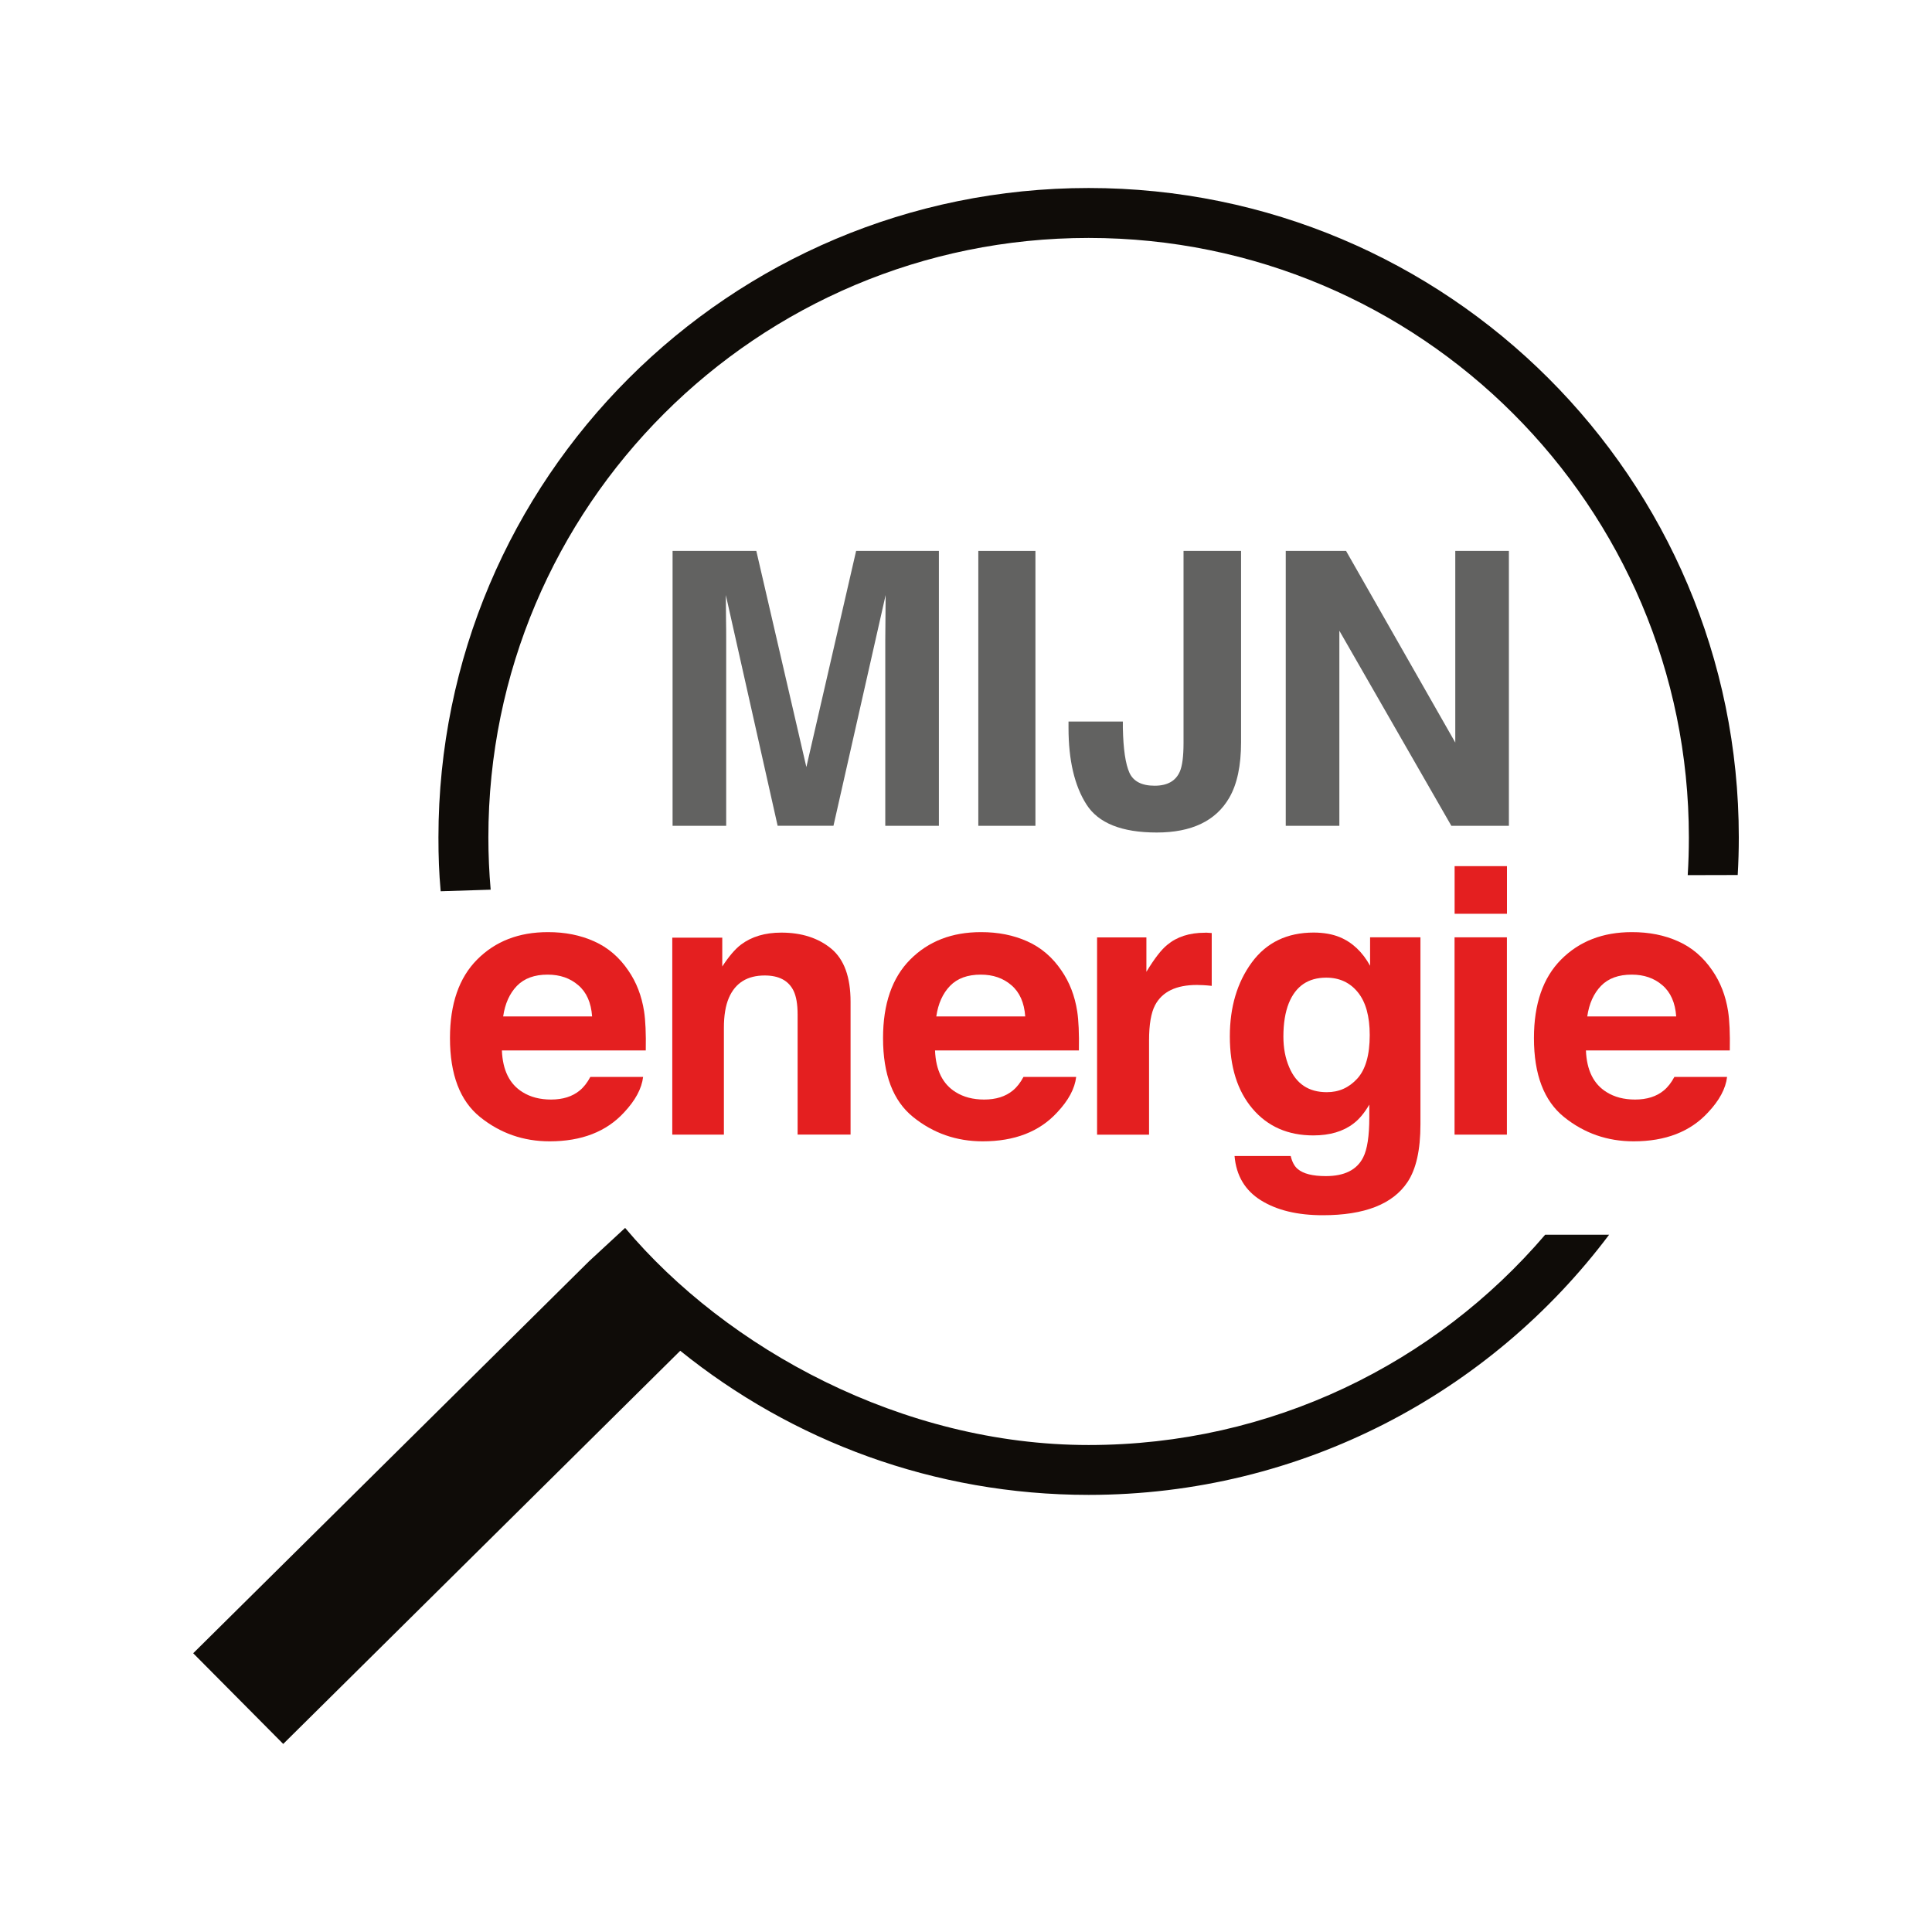
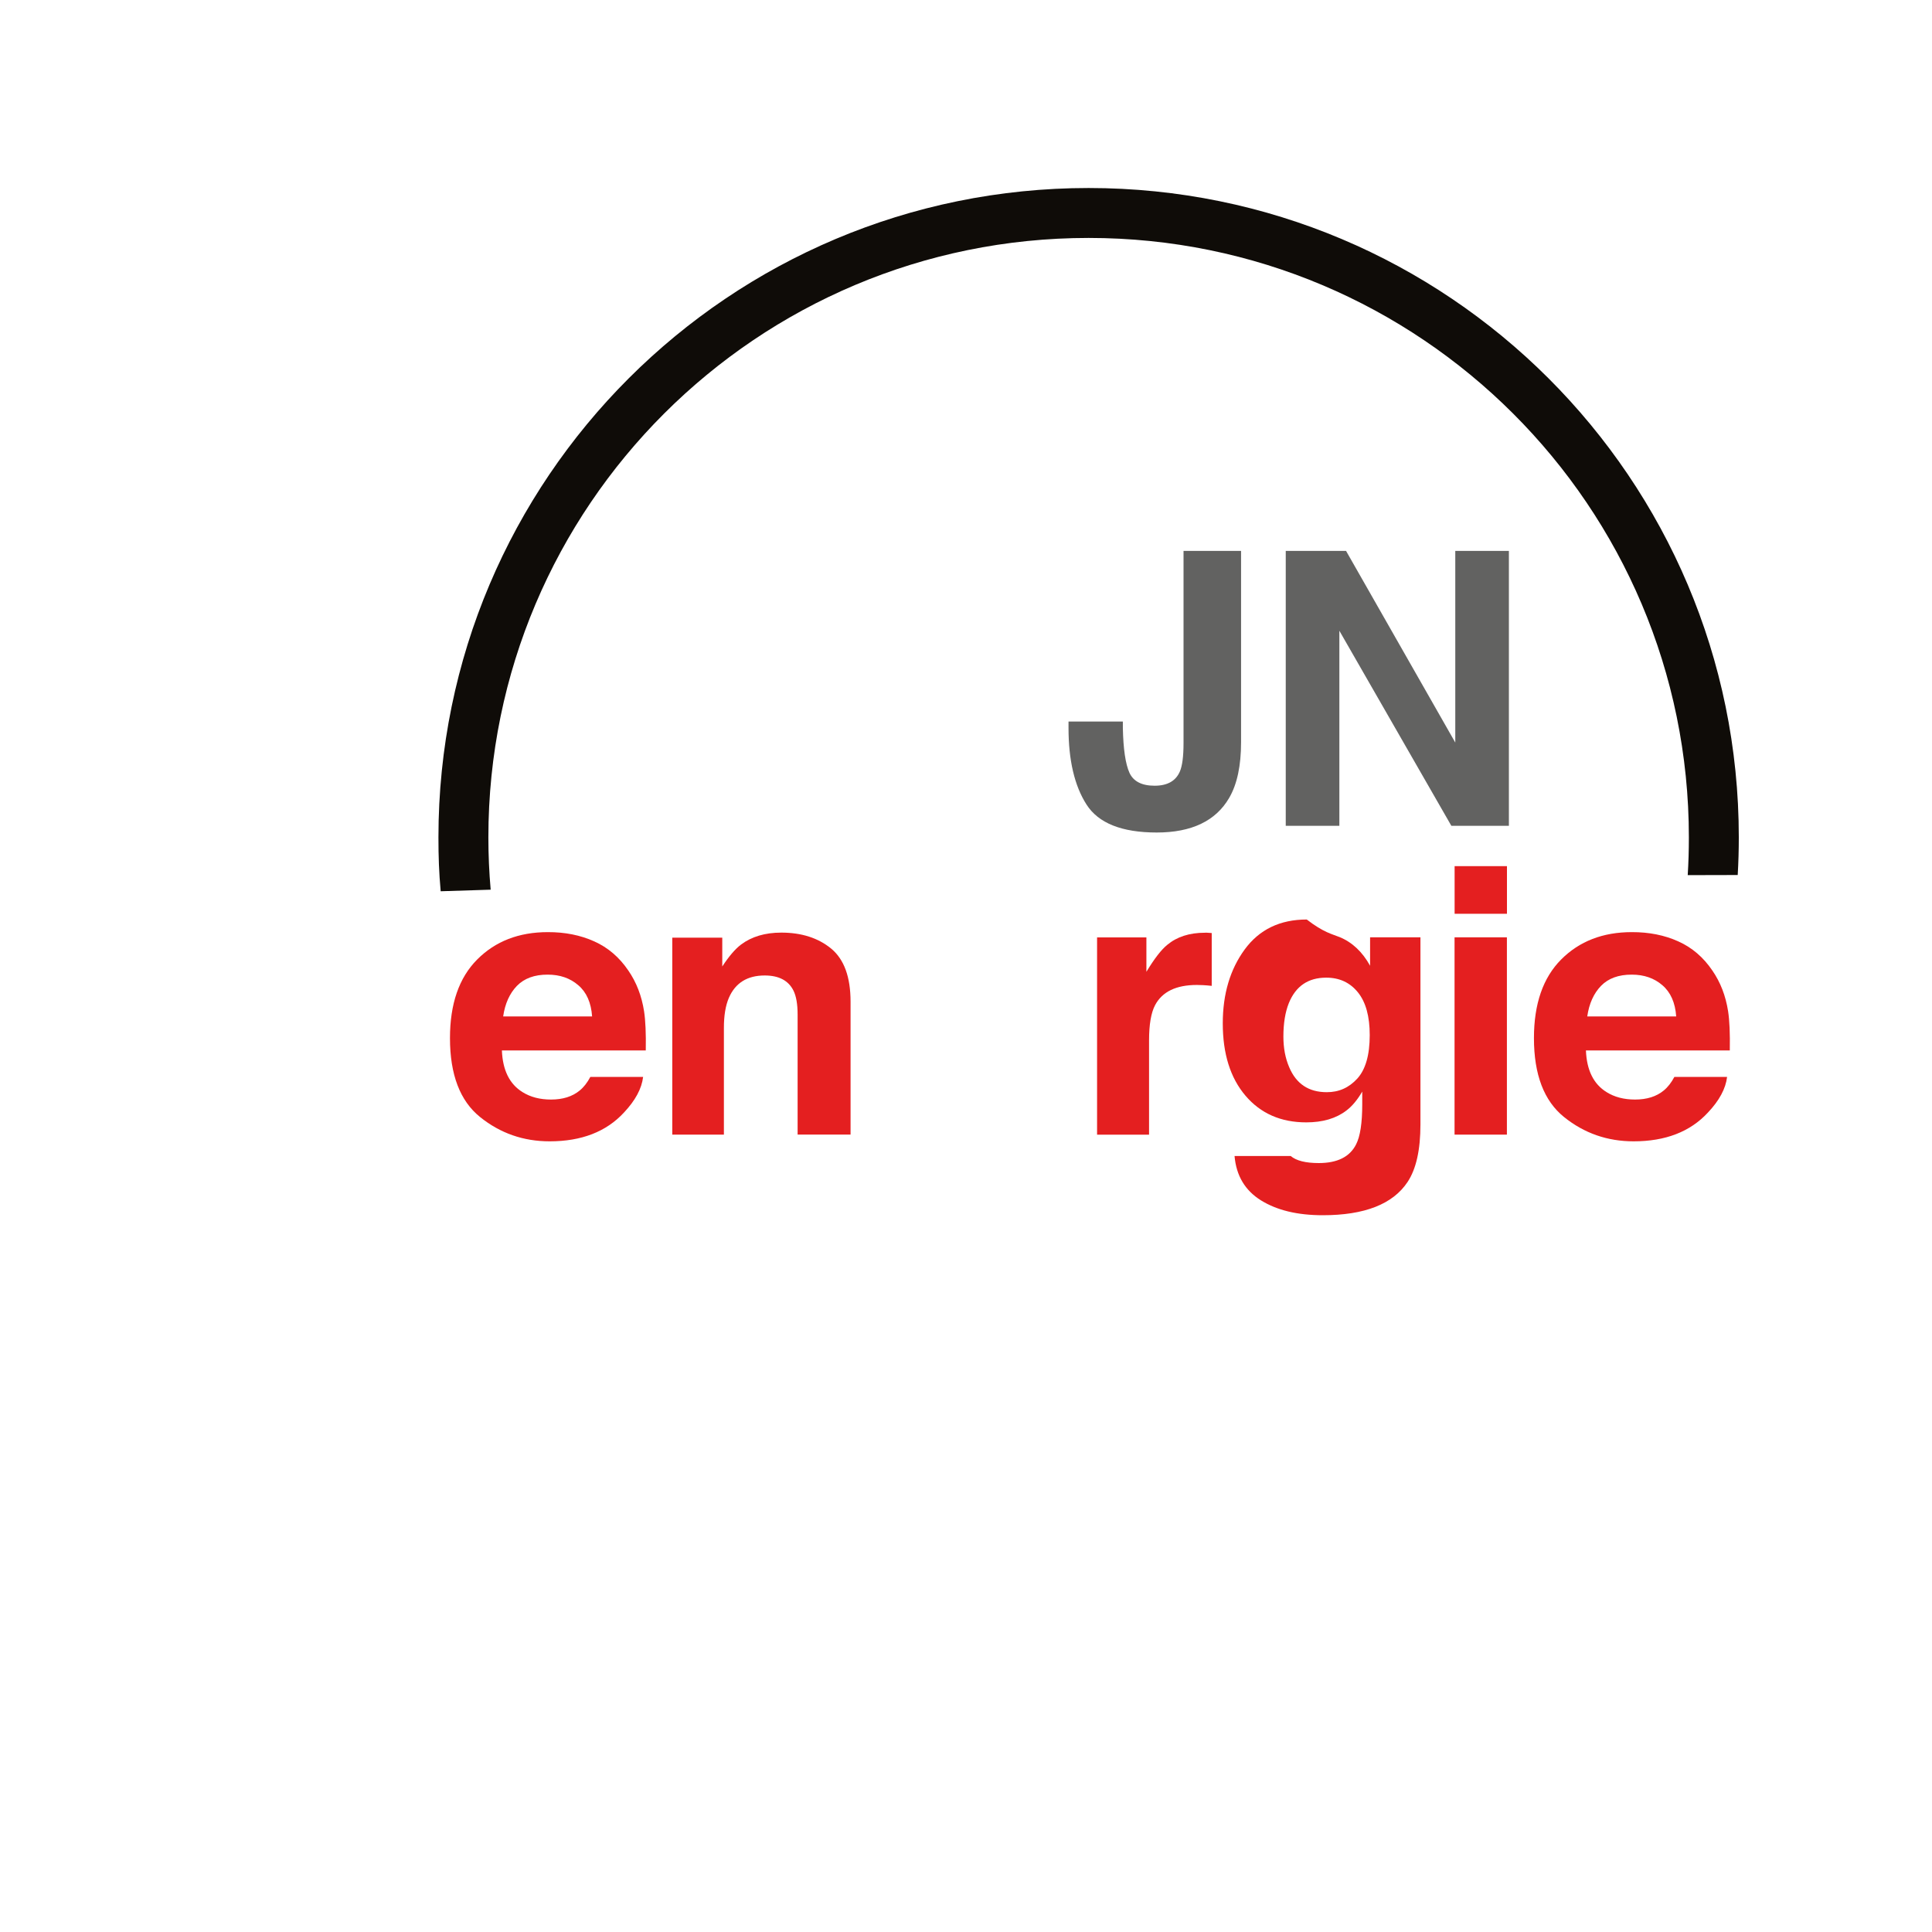
<svg xmlns="http://www.w3.org/2000/svg" version="1.1" x="0px" y="0px" width="320" height="320" viewBox="0 0 320 320" enable-background="new 0 0 320 320" xml:space="preserve">
  <path fill="#0F0C08" d="M81.27,147.36c-0.25-2.85-0.38-5.74-0.38-8.66c0-54.84,44.51-99.29,99.42-99.29  c54.91,0,99.42,44.45,99.42,99.29c0,2.15-0.06,4.14-0.19,6.25l8.28-0.02c0.12-2.06,0.18-4.14,0.18-6.24  c0-59.4-48.21-107.55-107.69-107.55c-59.48,0-107.69,48.15-107.69,107.55c0,3.23,0.09,5.78,0.37,8.93L81.27,147.36z" />
-   <path fill="#626261" d="M141.8,91.25h13.71v45.53h-8.88v-30.8c0-0.88,0.01-2.12,0.03-3.72c0.01-1.6,0.03-2.83,0.03-3.7l-8.64,38.21  h-9.25l-8.58-38.21c0,0.87,0.01,2.1,0.03,3.7c0.03,1.6,0.03,2.83,0.03,3.72v30.8h-8.88V91.25h13.87l8.29,35.8L141.8,91.25z" />
-   <rect x="162.04" y="91.25" fill="#626261" width="9.46" height="45.53" />
  <path fill="#626261" d="M185.98,119.51v1.05c0.07,3.52,0.44,5.99,1.09,7.43c0.65,1.43,2.04,2.15,4.17,2.15  c2.11,0,3.5-0.78,4.18-2.35c0.4-0.92,0.61-2.49,0.61-4.7V91.25h9.53v31.69c0,3.87-0.65,6.94-1.96,9.2  c-2.22,3.83-6.23,5.75-12.01,5.75c-5.79,0-9.67-1.55-11.64-4.65c-1.98-3.1-2.97-7.33-2.97-12.68v-1.05H185.98z" />
  <polygon fill="#626261" points="212.96,91.25 222.95,91.25 241.04,122.99 241.04,91.25 249.92,91.25 249.92,136.78 240.39,136.78   221.84,104.47 221.84,136.78 212.96,136.78 " />
  <path fill="#E41F20" d="M137.67,157.12c2.14,1.77,3.21,4.7,3.21,8.8v22h-8.77v-19.88c0-1.72-0.23-3.03-0.68-3.95  c-0.83-1.68-2.42-2.52-4.77-2.52c-2.88,0-4.86,1.23-5.93,3.69c-0.56,1.3-0.83,2.96-0.83,4.98v17.69h-8.55v-32.62h8.28v4.77  c1.1-1.68,2.13-2.89,3.11-3.63c1.76-1.32,3.98-1.98,6.67-1.98C132.77,154.47,135.53,155.36,137.67,157.12" />
  <path fill="#E41F20" d="M98.42,155.92c2.28,1.02,4.16,2.63,5.65,4.83c1.34,1.94,2.21,4.19,2.61,6.76c0.23,1.5,0.33,3.66,0.28,6.48  H83.13c0.13,3.28,1.27,5.57,3.42,6.9c1.31,0.82,2.88,1.23,4.72,1.23c1.95,0,3.54-0.5,4.75-1.5c0.66-0.54,1.25-1.29,1.76-2.25h8.74  c-0.23,1.94-1.29,3.9-3.17,5.9c-2.93,3.18-7.04,4.77-12.31,4.77c-4.35,0-8.19-1.34-11.52-4.02c-3.33-2.68-4.99-7.04-4.99-13.08  c0-5.66,1.5-10,4.51-13.02c3.01-3.02,6.9-4.53,11.7-4.53C93.57,154.38,96.14,154.89,98.42,155.92 M85.62,163.29  c-1.21,1.25-1.97,2.93-2.28,5.06h14.73c-0.16-2.27-0.91-3.99-2.28-5.16c-1.36-1.18-3.05-1.76-5.07-1.76  C88.53,161.42,86.83,162.05,85.62,163.29" />
-   <path fill="#E41F20" d="M170.16,155.92c2.28,1.02,4.16,2.63,5.65,4.83c1.34,1.94,2.21,4.19,2.61,6.76c0.23,1.5,0.33,3.66,0.28,6.48  h-23.83c0.13,3.28,1.27,5.57,3.42,6.9c1.31,0.82,2.88,1.23,4.72,1.23c1.95,0,3.54-0.5,4.75-1.5c0.66-0.54,1.25-1.29,1.76-2.25h8.73  c-0.23,1.94-1.28,3.9-3.17,5.9c-2.93,3.18-7.04,4.77-12.31,4.77c-4.35,0-8.19-1.34-11.52-4.02c-3.33-2.68-4.99-7.04-4.99-13.08  c0-5.66,1.5-10,4.51-13.02c3.01-3.02,6.9-4.53,11.7-4.53C165.31,154.38,167.87,154.89,170.16,155.92 M157.36,163.29  c-1.21,1.25-1.97,2.93-2.28,5.06h14.73c-0.16-2.27-0.92-3.99-2.28-5.16c-1.36-1.18-3.05-1.76-5.07-1.76  C160.27,161.42,158.56,162.05,157.36,163.29" />
  <path fill="#E41F20" d="M199.97,154.49c0.11,0.01,0.36,0.03,0.73,0.05v8.75c-0.54-0.06-1.02-0.1-1.44-0.12  c-0.42-0.02-0.76-0.03-1.02-0.03c-3.44,0-5.75,1.12-6.93,3.36c-0.66,1.26-0.99,3.2-0.99,5.82v15.62h-8.61v-32.68h8.17v5.7  c1.32-2.18,2.47-3.67,3.45-4.46c1.6-1.34,3.68-2.01,6.24-2.01C199.72,154.47,199.86,154.48,199.97,154.49" />
-   <path fill="#E41F20" d="M221.9,155.22c2.08,0.86,3.76,2.44,5.03,4.74v-4.71h8.34v30.99c0,4.22-0.71,7.39-2.13,9.53  c-2.44,3.68-7.13,5.51-14.05,5.51c-4.18,0-7.59-0.82-10.23-2.46c-2.64-1.64-4.1-4.09-4.38-7.35h9.3c0.24,1,0.63,1.72,1.17,2.16  c0.92,0.78,2.47,1.17,4.65,1.17c3.08,0,5.14-1.03,6.18-3.09c0.68-1.32,1.02-3.54,1.02-6.65v-2.1c-0.82,1.4-1.7,2.45-2.64,3.15  c-1.7,1.3-3.91,1.95-6.63,1.95c-4.2,0-7.56-1.47-10.07-4.42c-2.51-2.95-3.76-6.94-3.76-11.98c0-4.86,1.21-8.93,3.63-12.24  c2.42-3.3,5.84-4.96,10.28-4.96C219.25,154.47,220.68,154.72,221.9,155.22 M224.81,178.65c1.37-1.51,2.06-3.91,2.06-7.21  c0-3.1-0.65-5.46-1.96-7.08c-1.31-1.62-3.05-2.43-5.25-2.43c-2.99,0-5.05,1.41-6.19,4.22c-0.6,1.5-0.9,3.35-0.9,5.54  c0,1.9,0.32,3.59,0.96,5.07c1.16,2.76,3.23,4.14,6.22,4.14C221.76,180.91,223.44,180.15,224.81,178.65" />
+   <path fill="#E41F20" d="M221.9,155.22c2.08,0.86,3.76,2.44,5.03,4.74v-4.71h8.34v30.99c0,4.22-0.71,7.39-2.13,9.53  c-2.44,3.68-7.13,5.51-14.05,5.51c-4.18,0-7.59-0.82-10.23-2.46c-2.64-1.64-4.1-4.09-4.38-7.35h9.3c0.92,0.78,2.47,1.17,4.65,1.17c3.08,0,5.14-1.03,6.18-3.09c0.68-1.32,1.02-3.54,1.02-6.65v-2.1c-0.82,1.4-1.7,2.45-2.64,3.15  c-1.7,1.3-3.91,1.95-6.63,1.95c-4.2,0-7.56-1.47-10.07-4.42c-2.51-2.95-3.76-6.94-3.76-11.98c0-4.86,1.21-8.93,3.63-12.24  c2.42-3.3,5.84-4.96,10.28-4.96C219.25,154.47,220.68,154.72,221.9,155.22 M224.81,178.65c1.37-1.51,2.06-3.91,2.06-7.21  c0-3.1-0.65-5.46-1.96-7.08c-1.31-1.62-3.05-2.43-5.25-2.43c-2.99,0-5.05,1.41-6.19,4.22c-0.6,1.5-0.9,3.35-0.9,5.54  c0,1.9,0.32,3.59,0.96,5.07c1.16,2.76,3.23,4.14,6.22,4.14C221.76,180.91,223.44,180.15,224.81,178.65" />
  <g>
    <path fill="#E41F20" d="M249.6,151.35h-8.67v-7.89h8.67V151.35z M240.92,155.25h8.67v32.68h-8.67V155.25z" />
  </g>
  <path fill="#E41F20" d="M277.97,155.92c2.28,1.02,4.16,2.63,5.65,4.83c1.34,1.94,2.21,4.19,2.61,6.76c0.23,1.5,0.33,3.66,0.28,6.48  h-23.83c0.13,3.28,1.27,5.57,3.42,6.9c1.31,0.82,2.88,1.23,4.72,1.23c1.95,0,3.54-0.5,4.75-1.5c0.66-0.54,1.25-1.29,1.76-2.25h8.73  c-0.23,1.94-1.28,3.9-3.17,5.9c-2.93,3.18-7.04,4.77-12.31,4.77c-4.35,0-8.19-1.34-11.52-4.02c-3.33-2.68-4.99-7.04-4.99-13.08  c0-5.66,1.5-10,4.51-13.02c3.01-3.02,6.9-4.53,11.7-4.53C273.13,154.38,275.69,154.89,277.97,155.92 M265.18,163.29  c-1.21,1.25-1.97,2.93-2.28,5.06h14.73c-0.16-2.27-0.92-3.99-2.28-5.16c-1.36-1.18-3.05-1.76-5.07-1.76  C268.09,161.42,266.38,162.05,265.18,163.29" />
-   <path fill="#0F0C08" d="M97.58,208.89L32,273.83l14.91,15.02l65.76-65.12c18.49,14.92,42.01,23.87,67.64,23.87  c35.26,0,66.56-16.93,86.21-43.09h-10.59c-18.23,21.32-45.34,34.83-75.62,34.83c-30.85,0-59.94-15.95-76.77-35.96" />
</svg>